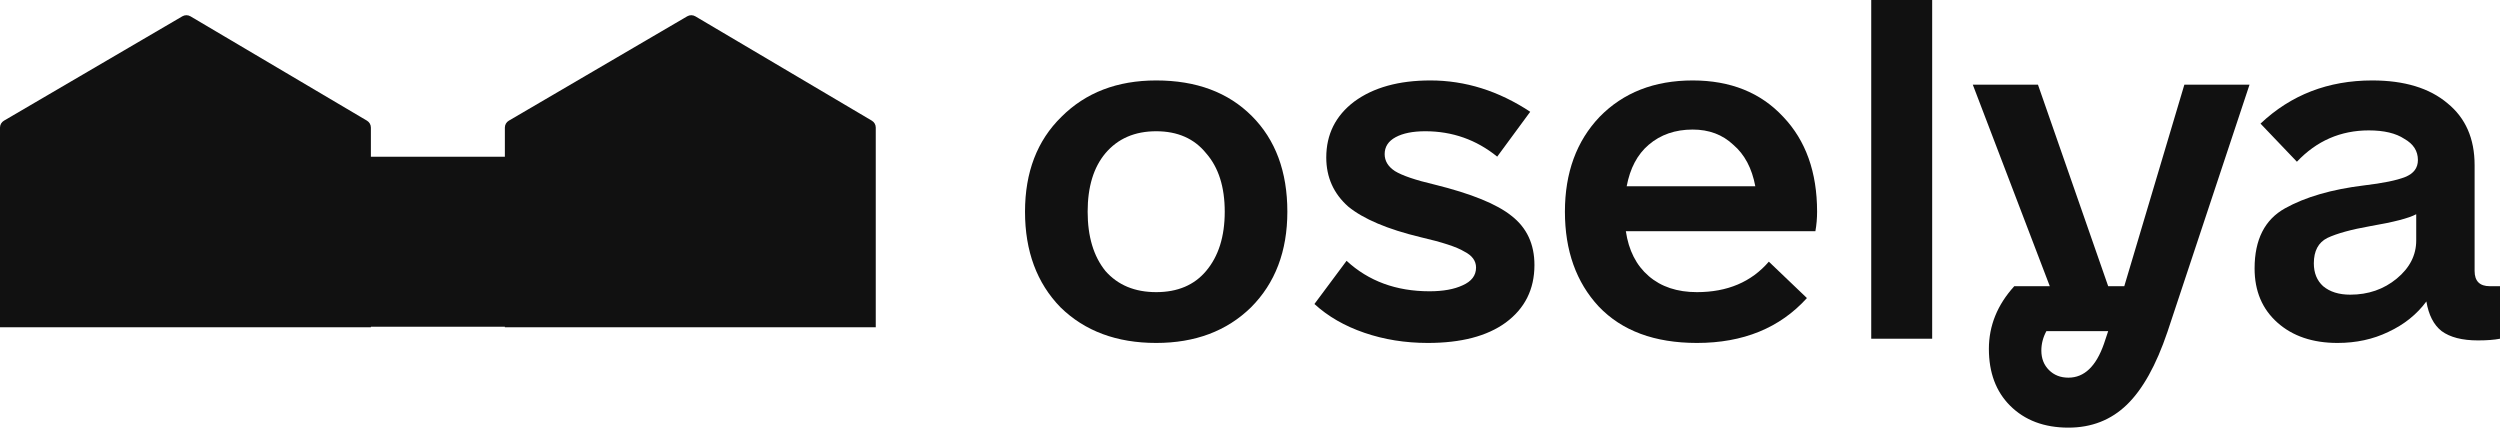
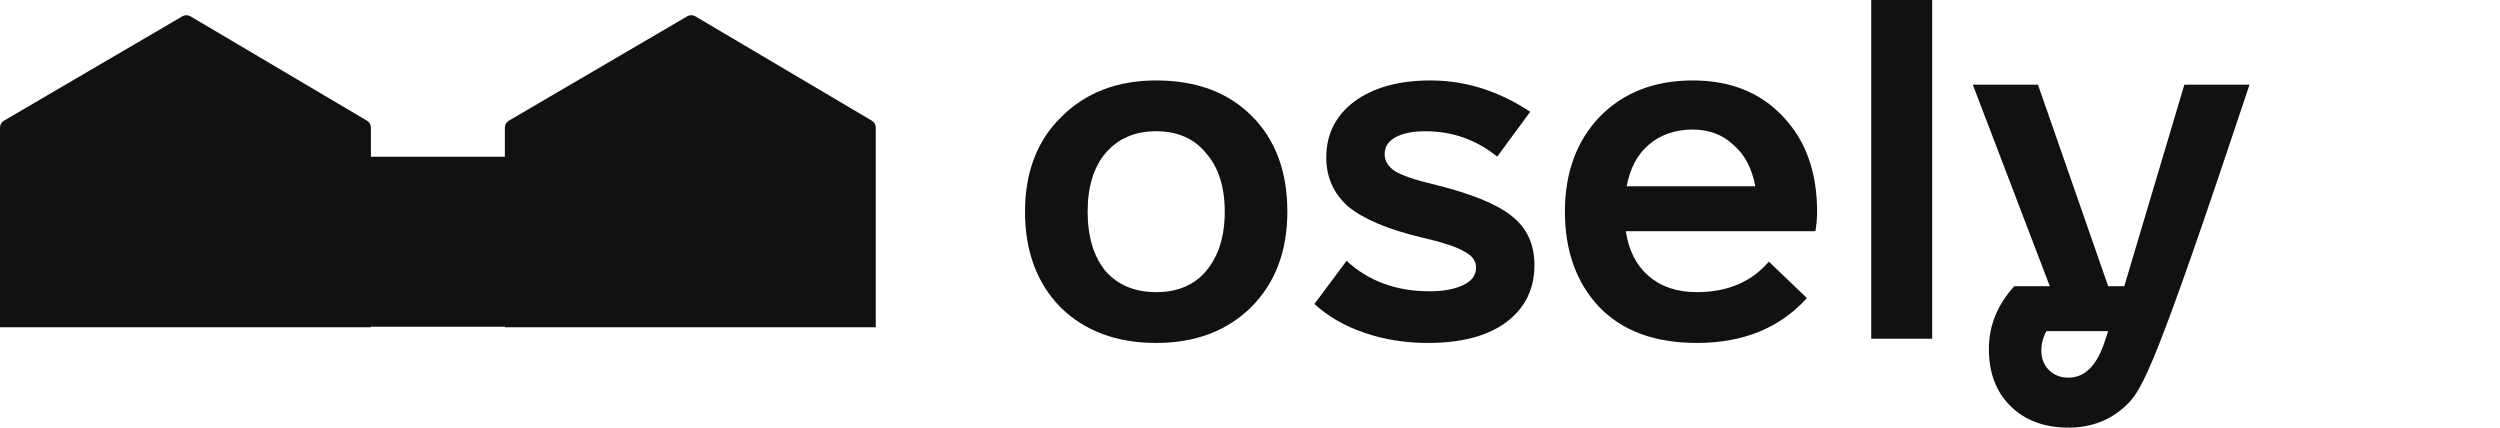
<svg xmlns="http://www.w3.org/2000/svg" width="152" height="26" viewBox="0 0 152 26" fill="none">
  <g clip-path="url(#clip0_45_12869)">
    <path d="M70.296 20.851C67.895 20.851 65.957 20.13 64.482 18.689C63.042 17.213 62.321 15.274 62.321 12.871C62.321 10.468 63.059 8.546 64.534 7.104C66.009 5.629 67.929 4.891 70.296 4.891C72.731 4.891 74.669 5.611 76.11 7.053C77.551 8.495 78.271 10.434 78.271 12.871C78.271 15.274 77.534 17.213 76.059 18.689C74.584 20.13 72.663 20.851 70.296 20.851ZM70.296 17.762C71.6 17.762 72.612 17.333 73.332 16.475C74.086 15.582 74.464 14.381 74.464 12.871C74.464 11.361 74.086 10.176 73.332 9.318C72.612 8.426 71.6 7.98 70.296 7.98C68.993 7.98 67.964 8.426 67.209 9.318C66.489 10.176 66.129 11.361 66.129 12.871C66.129 14.381 66.489 15.582 67.209 16.475C67.964 17.333 68.993 17.762 70.296 17.762Z" fill="#111111" />
    <path d="M86.811 20.851C85.439 20.851 84.153 20.645 82.953 20.233C81.752 19.821 80.74 19.238 79.917 18.483L81.872 15.857C83.21 17.093 84.891 17.71 86.914 17.71C87.737 17.71 88.406 17.59 88.921 17.35C89.47 17.11 89.744 16.749 89.744 16.269C89.744 15.857 89.504 15.531 89.024 15.291C88.578 15.016 87.686 14.724 86.348 14.415C84.359 13.935 82.901 13.317 81.975 12.562C81.083 11.773 80.637 10.777 80.637 9.576C80.637 8.169 81.203 7.036 82.335 6.178C83.501 5.32 85.045 4.891 86.966 4.891C89.092 4.891 91.116 5.526 93.037 6.796L91.03 9.524C89.761 8.495 88.304 7.98 86.657 7.98C85.903 7.98 85.302 8.1 84.856 8.34C84.41 8.58 84.187 8.924 84.187 9.37C84.187 9.782 84.393 10.125 84.805 10.399C85.251 10.674 86.057 10.949 87.223 11.223C89.453 11.773 91.013 12.408 91.905 13.128C92.831 13.849 93.294 14.844 93.294 16.114C93.294 17.59 92.711 18.757 91.545 19.615C90.413 20.439 88.835 20.851 86.811 20.851Z" fill="#111111" />
    <path d="M98.851 14.055C99.022 15.222 99.485 16.132 100.24 16.784C100.995 17.436 101.972 17.762 103.173 17.762C105.025 17.762 106.483 17.144 107.546 15.909L109.861 18.122C108.215 19.941 105.985 20.851 103.173 20.851C100.6 20.851 98.611 20.113 97.204 18.637C95.832 17.161 95.147 15.239 95.147 12.871C95.147 10.502 95.85 8.58 97.256 7.104C98.697 5.629 100.583 4.891 102.915 4.891C105.214 4.891 107.049 5.629 108.421 7.104C109.793 8.546 110.479 10.468 110.479 12.871C110.479 13.283 110.444 13.677 110.376 14.055H98.851ZM102.915 7.877C101.852 7.877 100.96 8.186 100.24 8.803C99.554 9.387 99.108 10.228 98.902 11.326H106.723C106.517 10.228 106.071 9.387 105.385 8.803C104.733 8.186 103.91 7.877 102.915 7.877Z" fill="#111111" />
    <path d="M113.771 0H117.476V20.594H113.771V0Z" fill="#111111" />
-     <path d="M136.771 5.148L131.78 20.182C131.094 22.207 130.271 23.683 129.31 24.61C128.35 25.537 127.167 26 125.76 26C124.285 26 123.102 25.554 122.21 24.661C121.353 23.803 120.924 22.653 120.924 21.212C120.924 19.805 121.438 18.535 122.467 17.402H124.628L119.946 5.148H123.908L128.178 17.402H129.156L132.809 5.148H136.771ZM125.76 22.962C126.721 22.962 127.441 22.276 127.921 20.903L128.178 20.131H124.422C124.217 20.508 124.114 20.903 124.114 21.315C124.114 21.795 124.268 22.19 124.577 22.499C124.886 22.808 125.28 22.962 125.76 22.962Z" fill="#111111" />
-     <path d="M152 17.401V20.594C151.657 20.662 151.211 20.697 150.662 20.697C149.702 20.697 148.964 20.508 148.45 20.13C147.969 19.753 147.661 19.152 147.524 18.328C146.94 19.118 146.169 19.735 145.208 20.182C144.282 20.628 143.253 20.851 142.121 20.851C140.612 20.851 139.394 20.439 138.468 19.615C137.542 18.792 137.079 17.693 137.079 16.32C137.079 14.57 137.696 13.351 138.931 12.665C140.166 11.978 141.761 11.515 143.716 11.275C144.882 11.137 145.723 10.966 146.237 10.76C146.752 10.554 147.009 10.211 147.009 9.73C147.009 9.181 146.735 8.752 146.186 8.443C145.671 8.1 144.951 7.928 144.025 7.928C142.31 7.928 140.852 8.563 139.652 9.833L137.439 7.516C139.291 5.766 141.555 4.891 144.231 4.891C146.186 4.891 147.712 5.354 148.81 6.281C149.907 7.173 150.456 8.426 150.456 10.039V16.475C150.456 17.093 150.765 17.401 151.382 17.401H152ZM142.893 17.916C143.99 17.916 144.934 17.59 145.723 16.938C146.512 16.286 146.906 15.514 146.906 14.621V13.025C146.46 13.265 145.534 13.506 144.128 13.746C142.962 13.952 142.087 14.192 141.504 14.467C140.955 14.742 140.681 15.256 140.681 16.011C140.681 16.595 140.869 17.058 141.247 17.401C141.658 17.745 142.207 17.916 142.893 17.916Z" fill="#111111" />
+     <path d="M136.771 5.148C131.094 22.207 130.271 23.683 129.31 24.61C128.35 25.537 127.167 26 125.76 26C124.285 26 123.102 25.554 122.21 24.661C121.353 23.803 120.924 22.653 120.924 21.212C120.924 19.805 121.438 18.535 122.467 17.402H124.628L119.946 5.148H123.908L128.178 17.402H129.156L132.809 5.148H136.771ZM125.76 22.962C126.721 22.962 127.441 22.276 127.921 20.903L128.178 20.131H124.422C124.217 20.508 124.114 20.903 124.114 21.315C124.114 21.795 124.268 22.19 124.577 22.499C124.886 22.808 125.28 22.962 125.76 22.962Z" fill="#111111" />
    <path fill-rule="evenodd" clip-rule="evenodd" d="M30.696 19.864V19.896H53.246V7.754C53.246 7.583 53.156 7.425 53.008 7.337L42.278 0.993C42.126 0.903 41.937 0.902 41.784 0.991L30.936 7.338C30.787 7.425 30.696 7.584 30.696 7.756V9.528H22.55V7.754C22.55 7.583 22.46 7.425 22.312 7.337L11.582 0.993C11.43 0.903 11.241 0.902 11.088 0.991L0.24 7.338C0.091 7.425 0 7.584 0 7.756V19.896H22.55V19.864H30.696Z" fill="#111111" />
  </g>
  <defs>
    <clipPath id="clip0_45_12869">
      <rect width="152" height="26" fill="white" />
    </clipPath>
  </defs>
</svg>